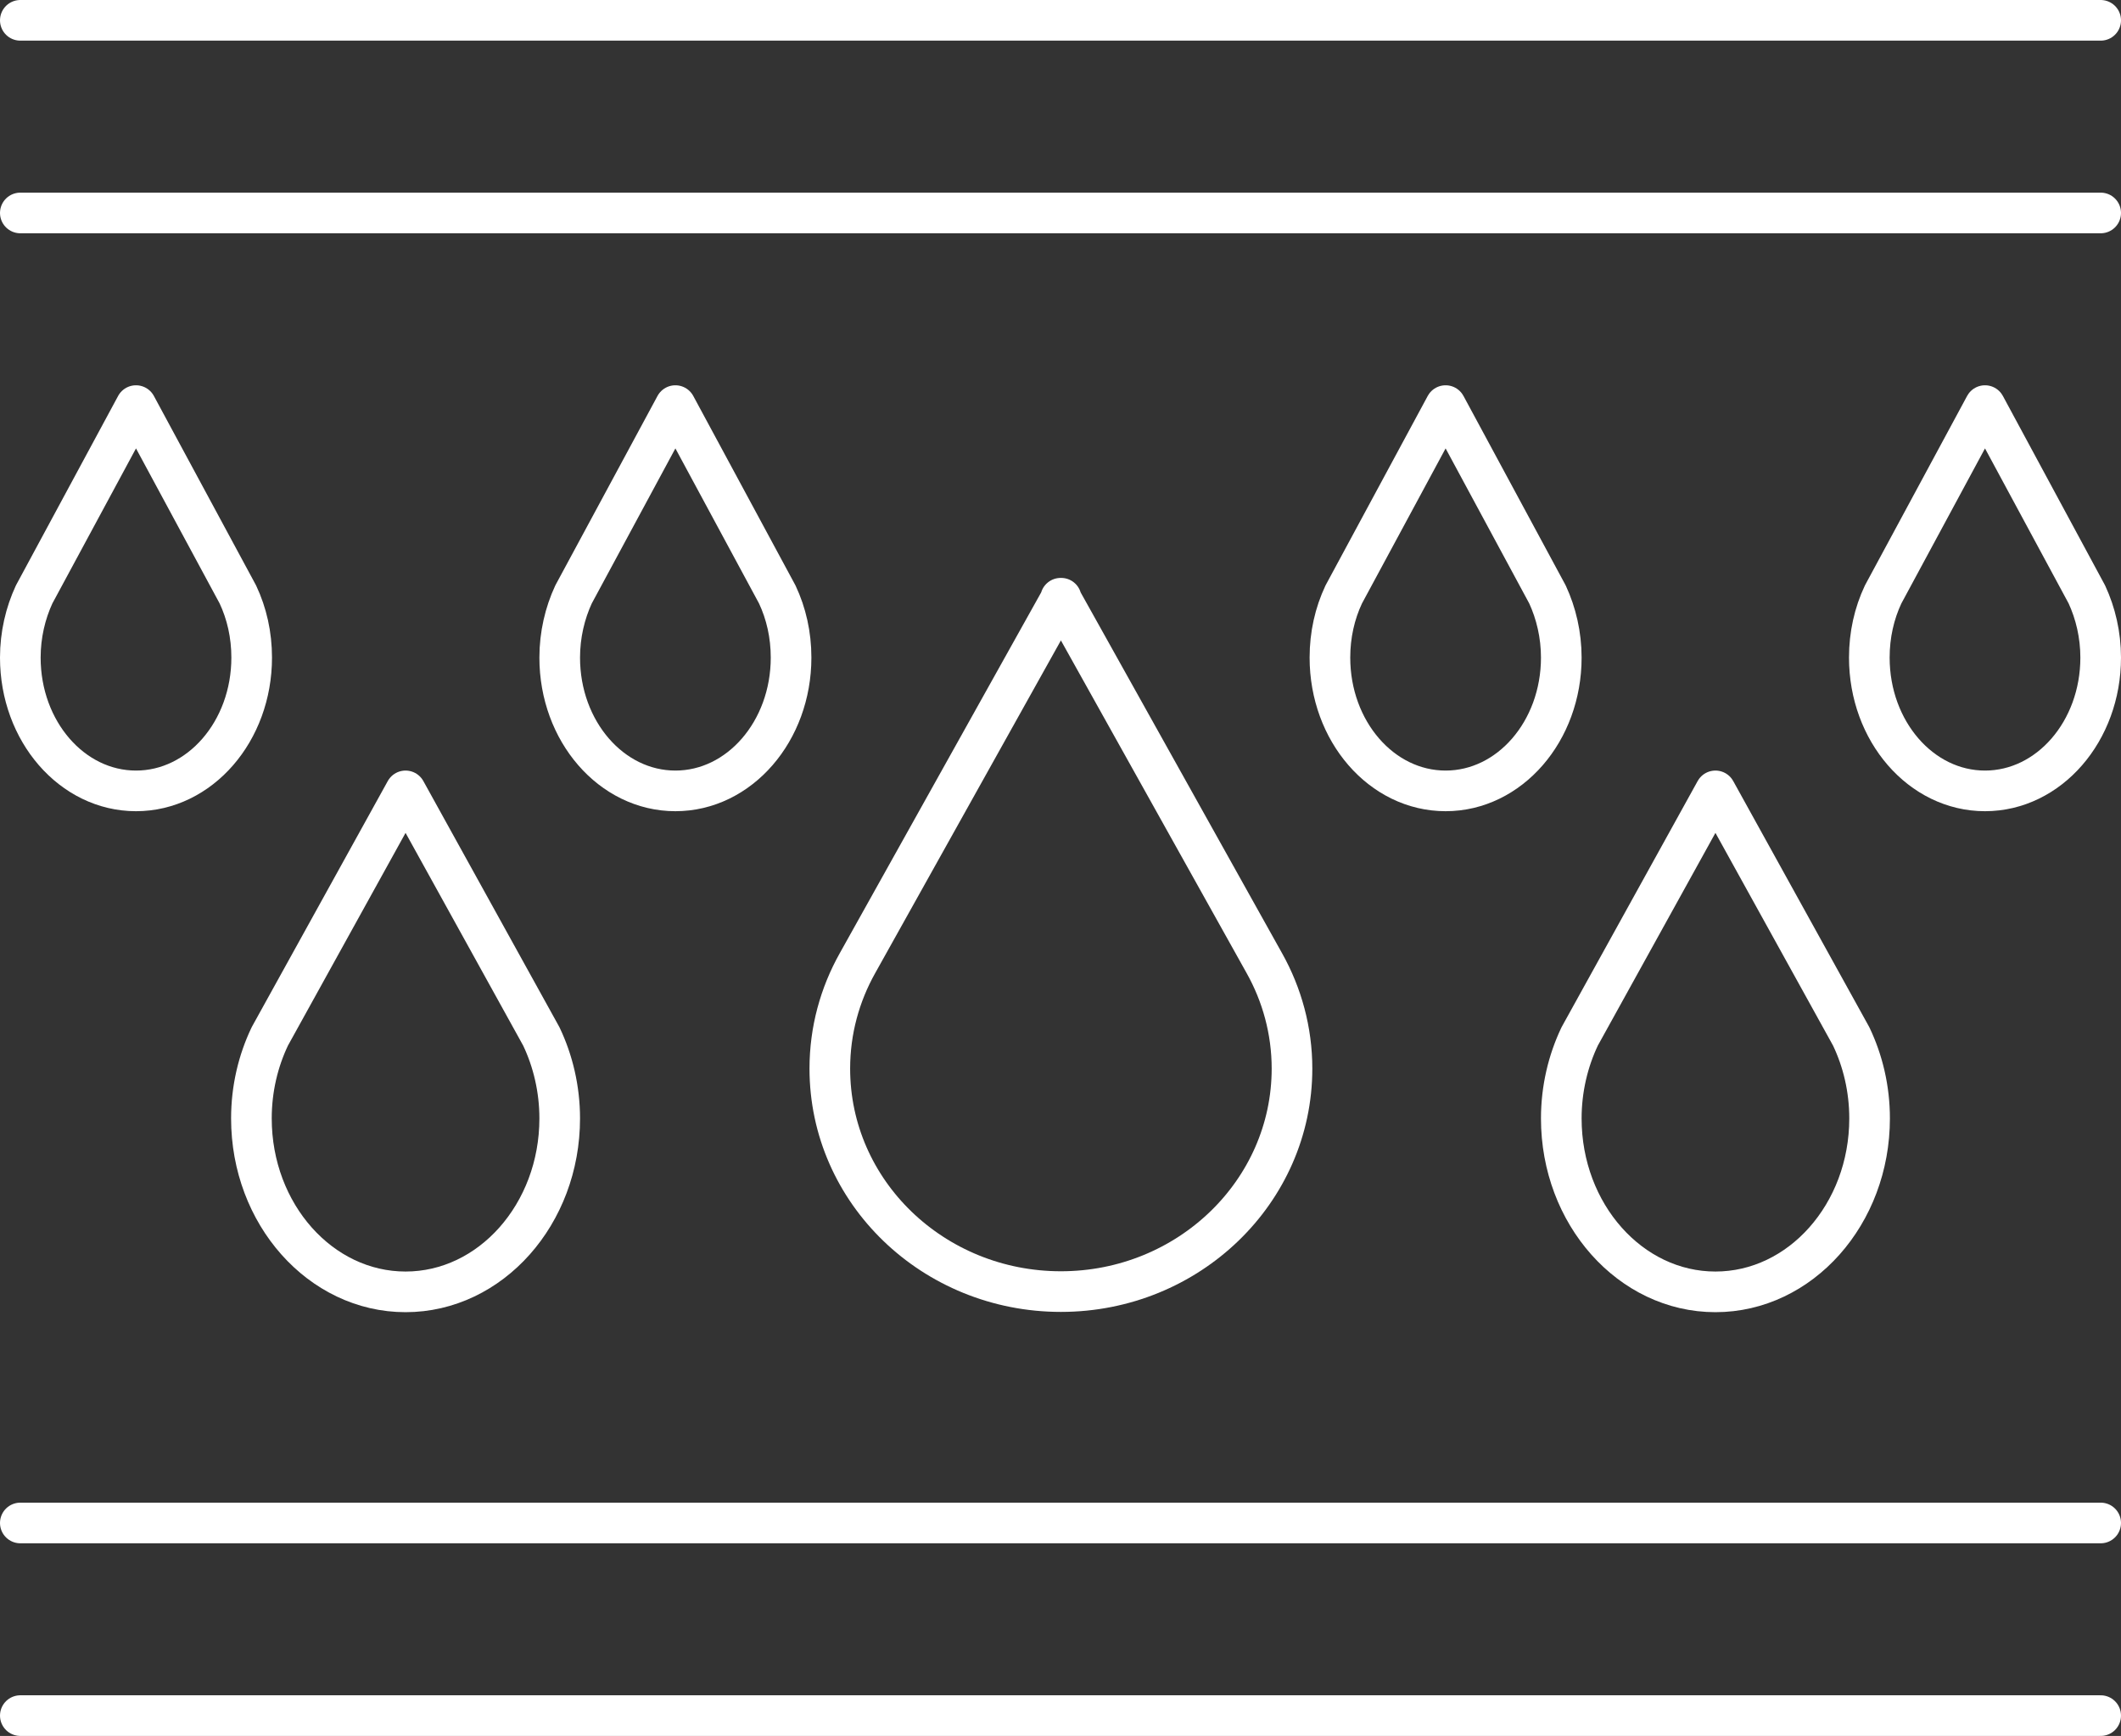
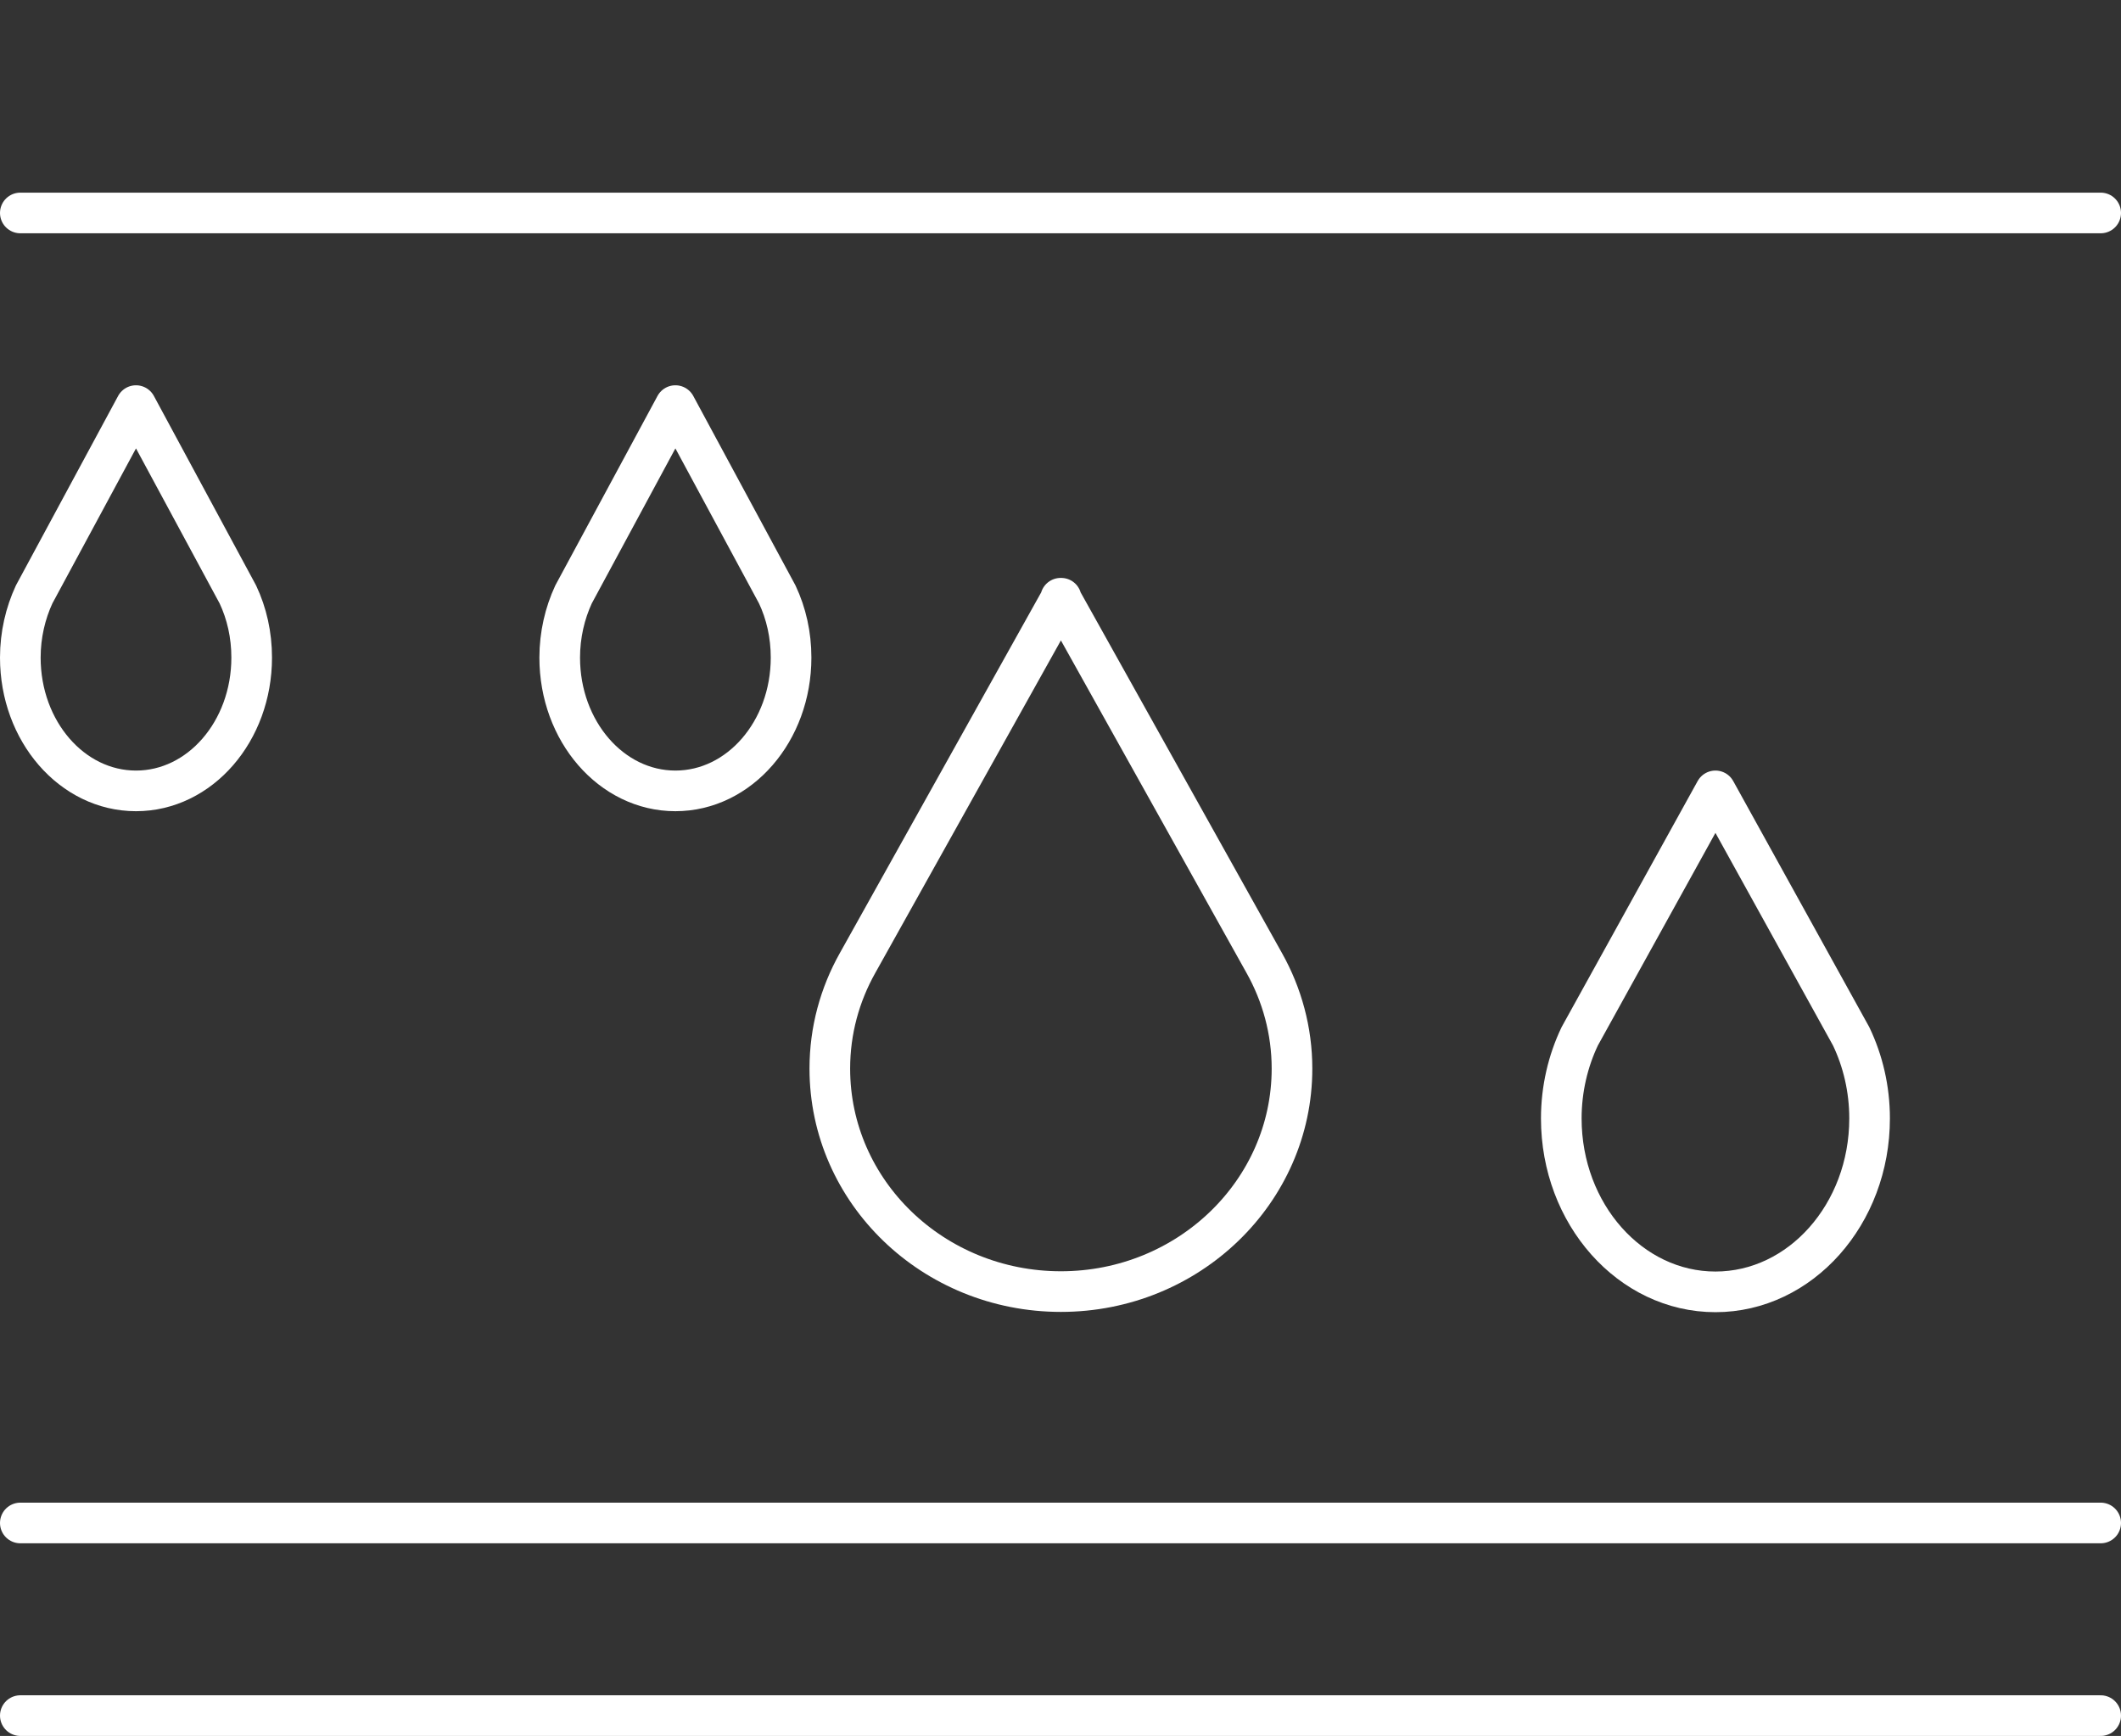
<svg xmlns="http://www.w3.org/2000/svg" id="Layer_2" viewBox="0 0 78.29 64.07">
  <rect x="0" y="0" width="78.29" height="64.07" fill="#333333" stroke="none" />
  <defs>
    <style>.cls-1{fill:none;stroke:#fff;stroke-linecap:round;stroke-linejoin:round;stroke-width:1.5px;}</style>
  </defs>
  <g id="Layer_1-2">
-     <line class="cls-1" x1=".75" y1=".75" x2="77.54" y2=".75" />
    <line class="cls-1" x1=".75" y1="7.86" x2="77.54" y2="7.86" />
    <line class="cls-1" x1=".75" y1="56.21" x2="77.54" y2="56.21" />
    <line class="cls-1" x1=".75" y1="63.32" x2="77.54" y2="63.32" />
    <path class="cls-1" d="M39.15,22.08l7.52,13.47c.65,1.16,1.02,2.49,1.02,3.89,0,4.54-3.82,8.23-8.53,8.23s-8.53-3.68-8.53-8.23c0-1.41.37-2.73,1.02-3.89l7.52-13.47Z" />
    <path class="cls-1" d="M69.01,41.28c0,3.53-2.55,6.4-5.69,6.4s-5.69-2.87-5.69-6.4c0-1.09.25-2.13.68-3.03l5.01-9.06,5.01,9.06c.43.9.68,1.93.68,3.03Z" />
-     <path class="cls-1" d="M9.28,41.28c0,3.53,2.55,6.4,5.69,6.4s5.69-2.87,5.69-6.4c0-1.09-.25-2.13-.68-3.03l-5.01-9.06-5.01,9.06c-.43.9-.68,1.93-.68,3.03Z" />
-     <path class="cls-1" d="M57.63,24.27c0,2.72-1.91,4.92-4.27,4.92s-4.27-2.2-4.27-4.92c0-.84.18-1.63.51-2.33l3.76-6.97,3.76,6.97c.32.69.51,1.49.51,2.33Z" />
    <path class="cls-1" d="M20.66,24.27c0,2.72,1.91,4.92,4.27,4.92s4.27-2.2,4.27-4.92c0-.84-.18-1.63-.51-2.33l-3.76-6.97-3.76,6.97c-.32.69-.51,1.49-.51,2.33Z" />
-     <path class="cls-1" d="M77.54,24.27c0,2.72-1.91,4.92-4.27,4.92s-4.27-2.2-4.27-4.92c0-.84.18-1.63.51-2.33l3.76-6.97,3.76,6.97c.32.69.51,1.49.51,2.33Z" />
-     <path class="cls-1" d="M.75,24.27c0,2.72,1.91,4.92,4.27,4.92s4.27-2.2,4.27-4.92c0-.84-.18-1.63-.51-2.33l-3.76-6.97-3.76,6.97c-.32.69-.51,1.49-.51,2.33Z" />
+     <path class="cls-1" d="M.75,24.27c0,2.72,1.91,4.92,4.27,4.92s4.27-2.2,4.27-4.92c0-.84-.18-1.63-.51-2.33l-3.76-6.97-3.76,6.97c-.32.69-.51,1.49-.51,2.33" />
  </g>
</svg>